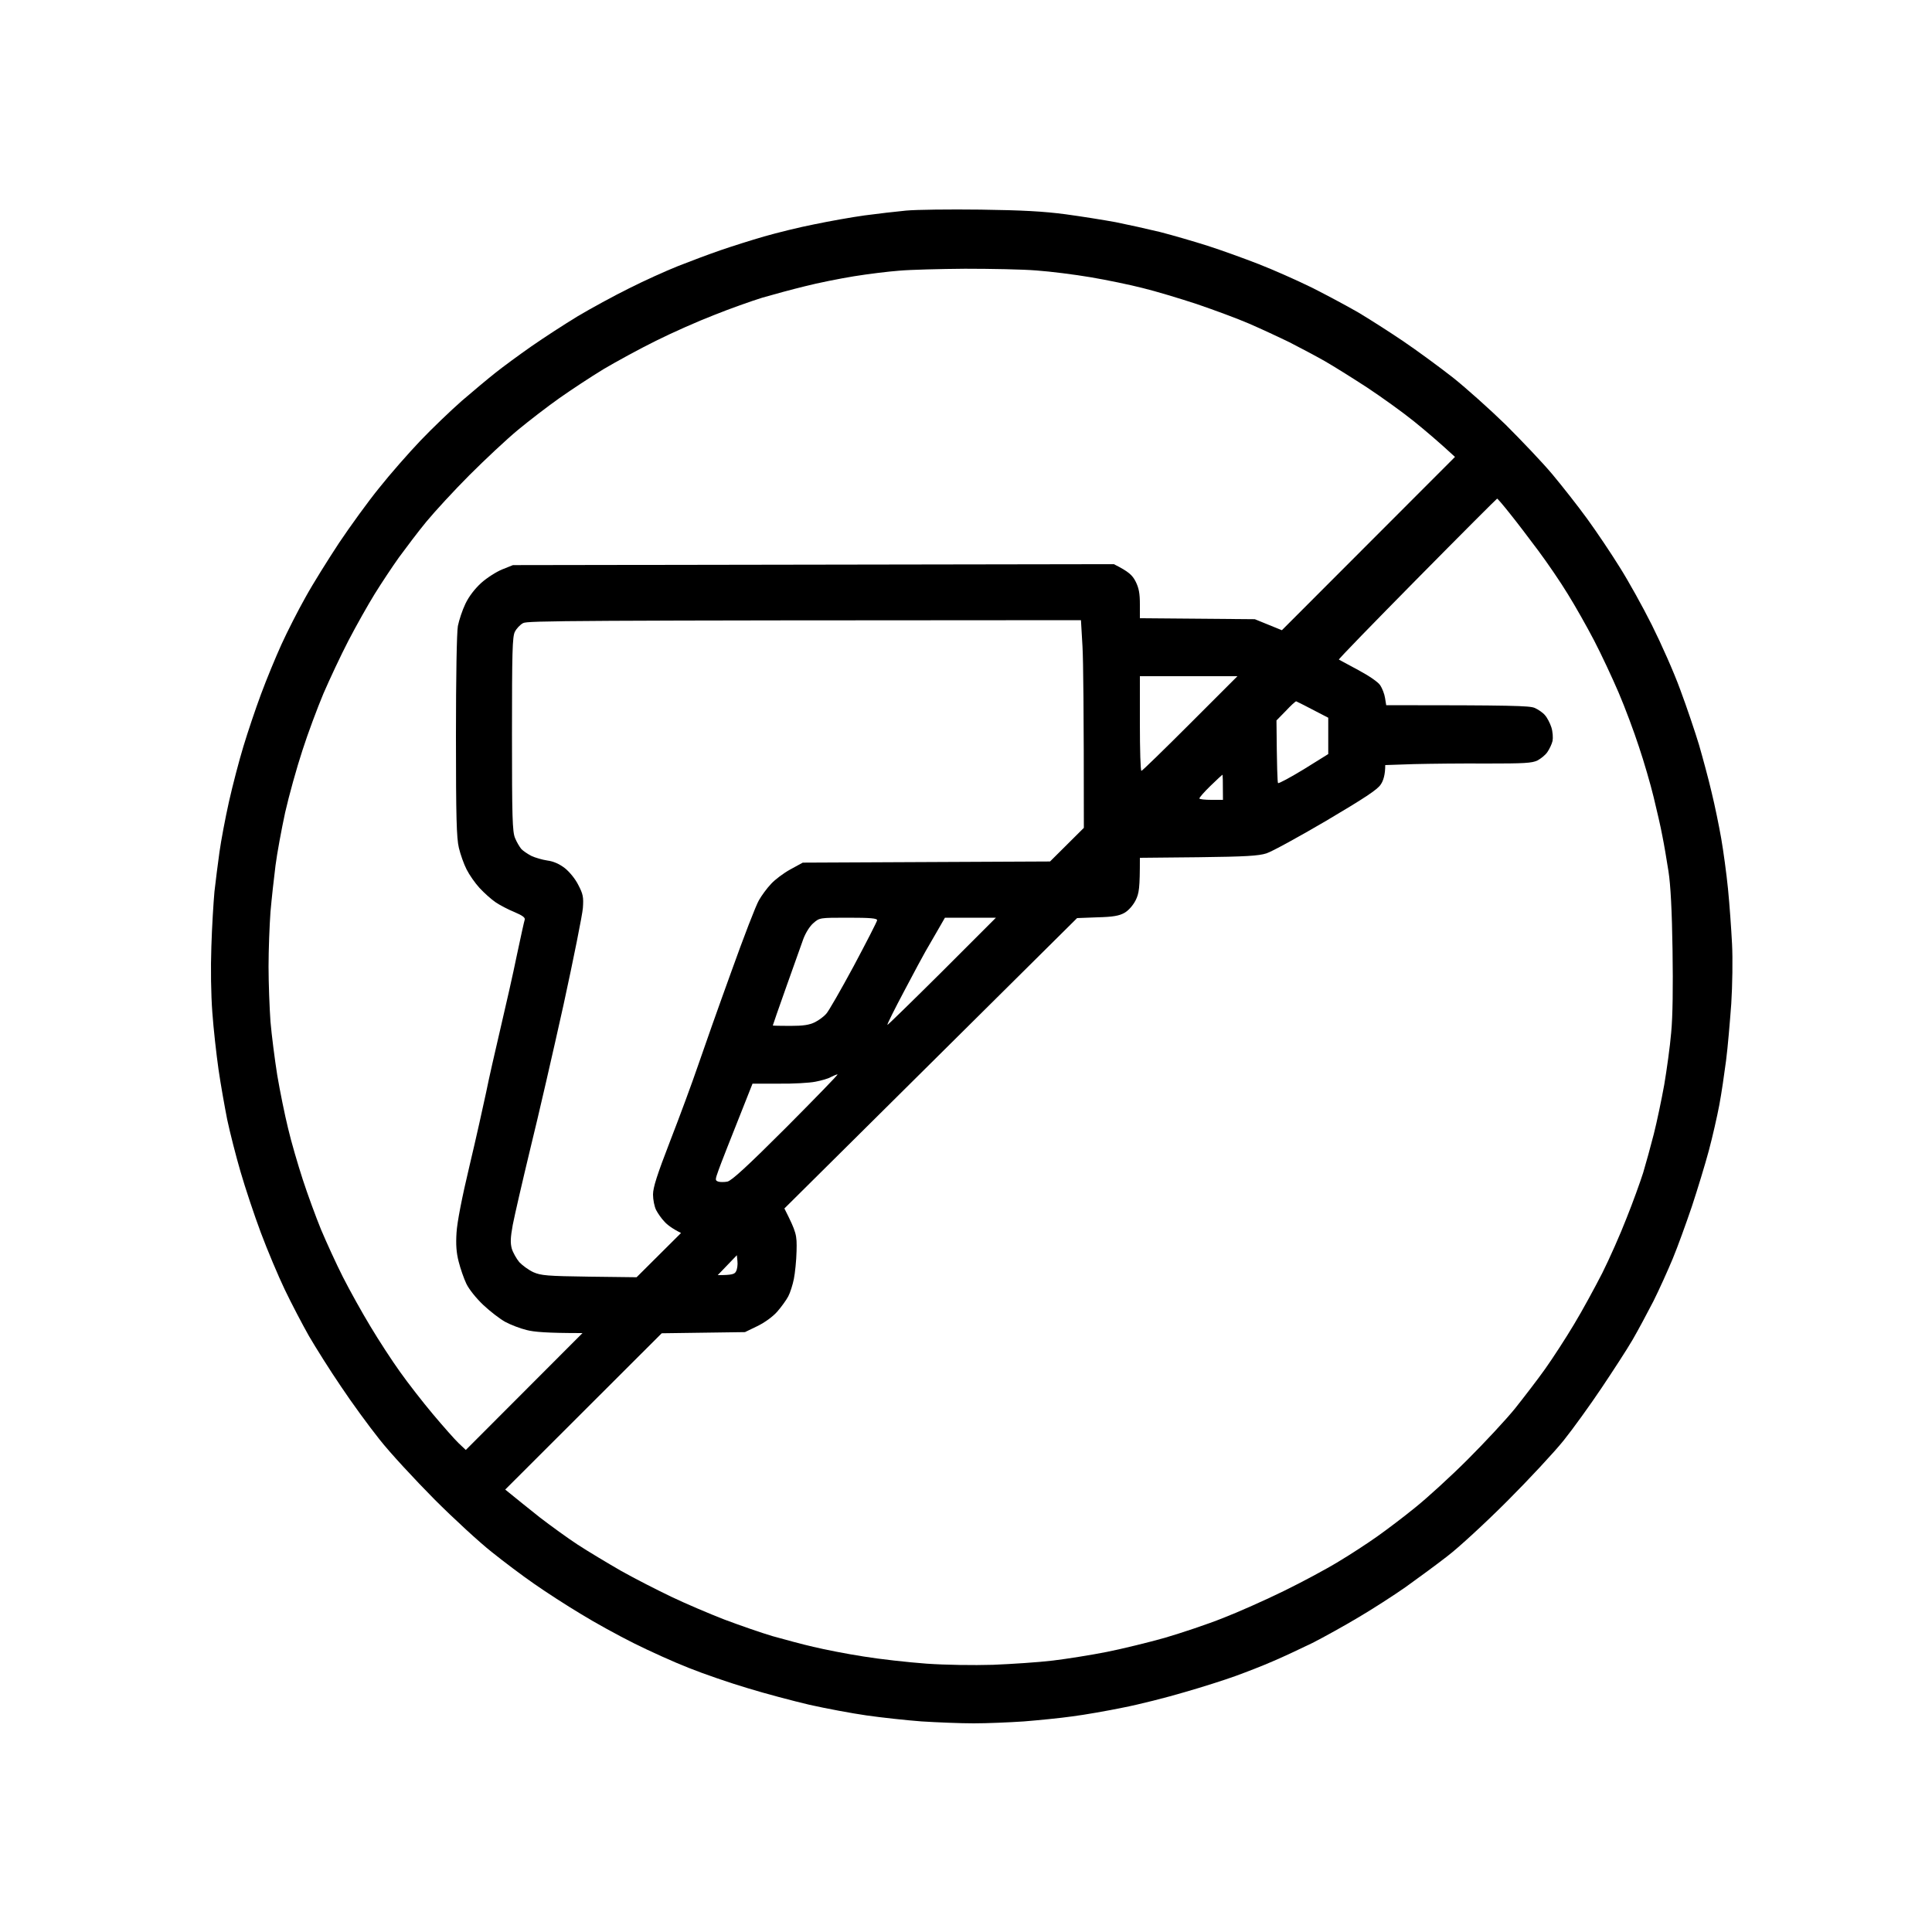
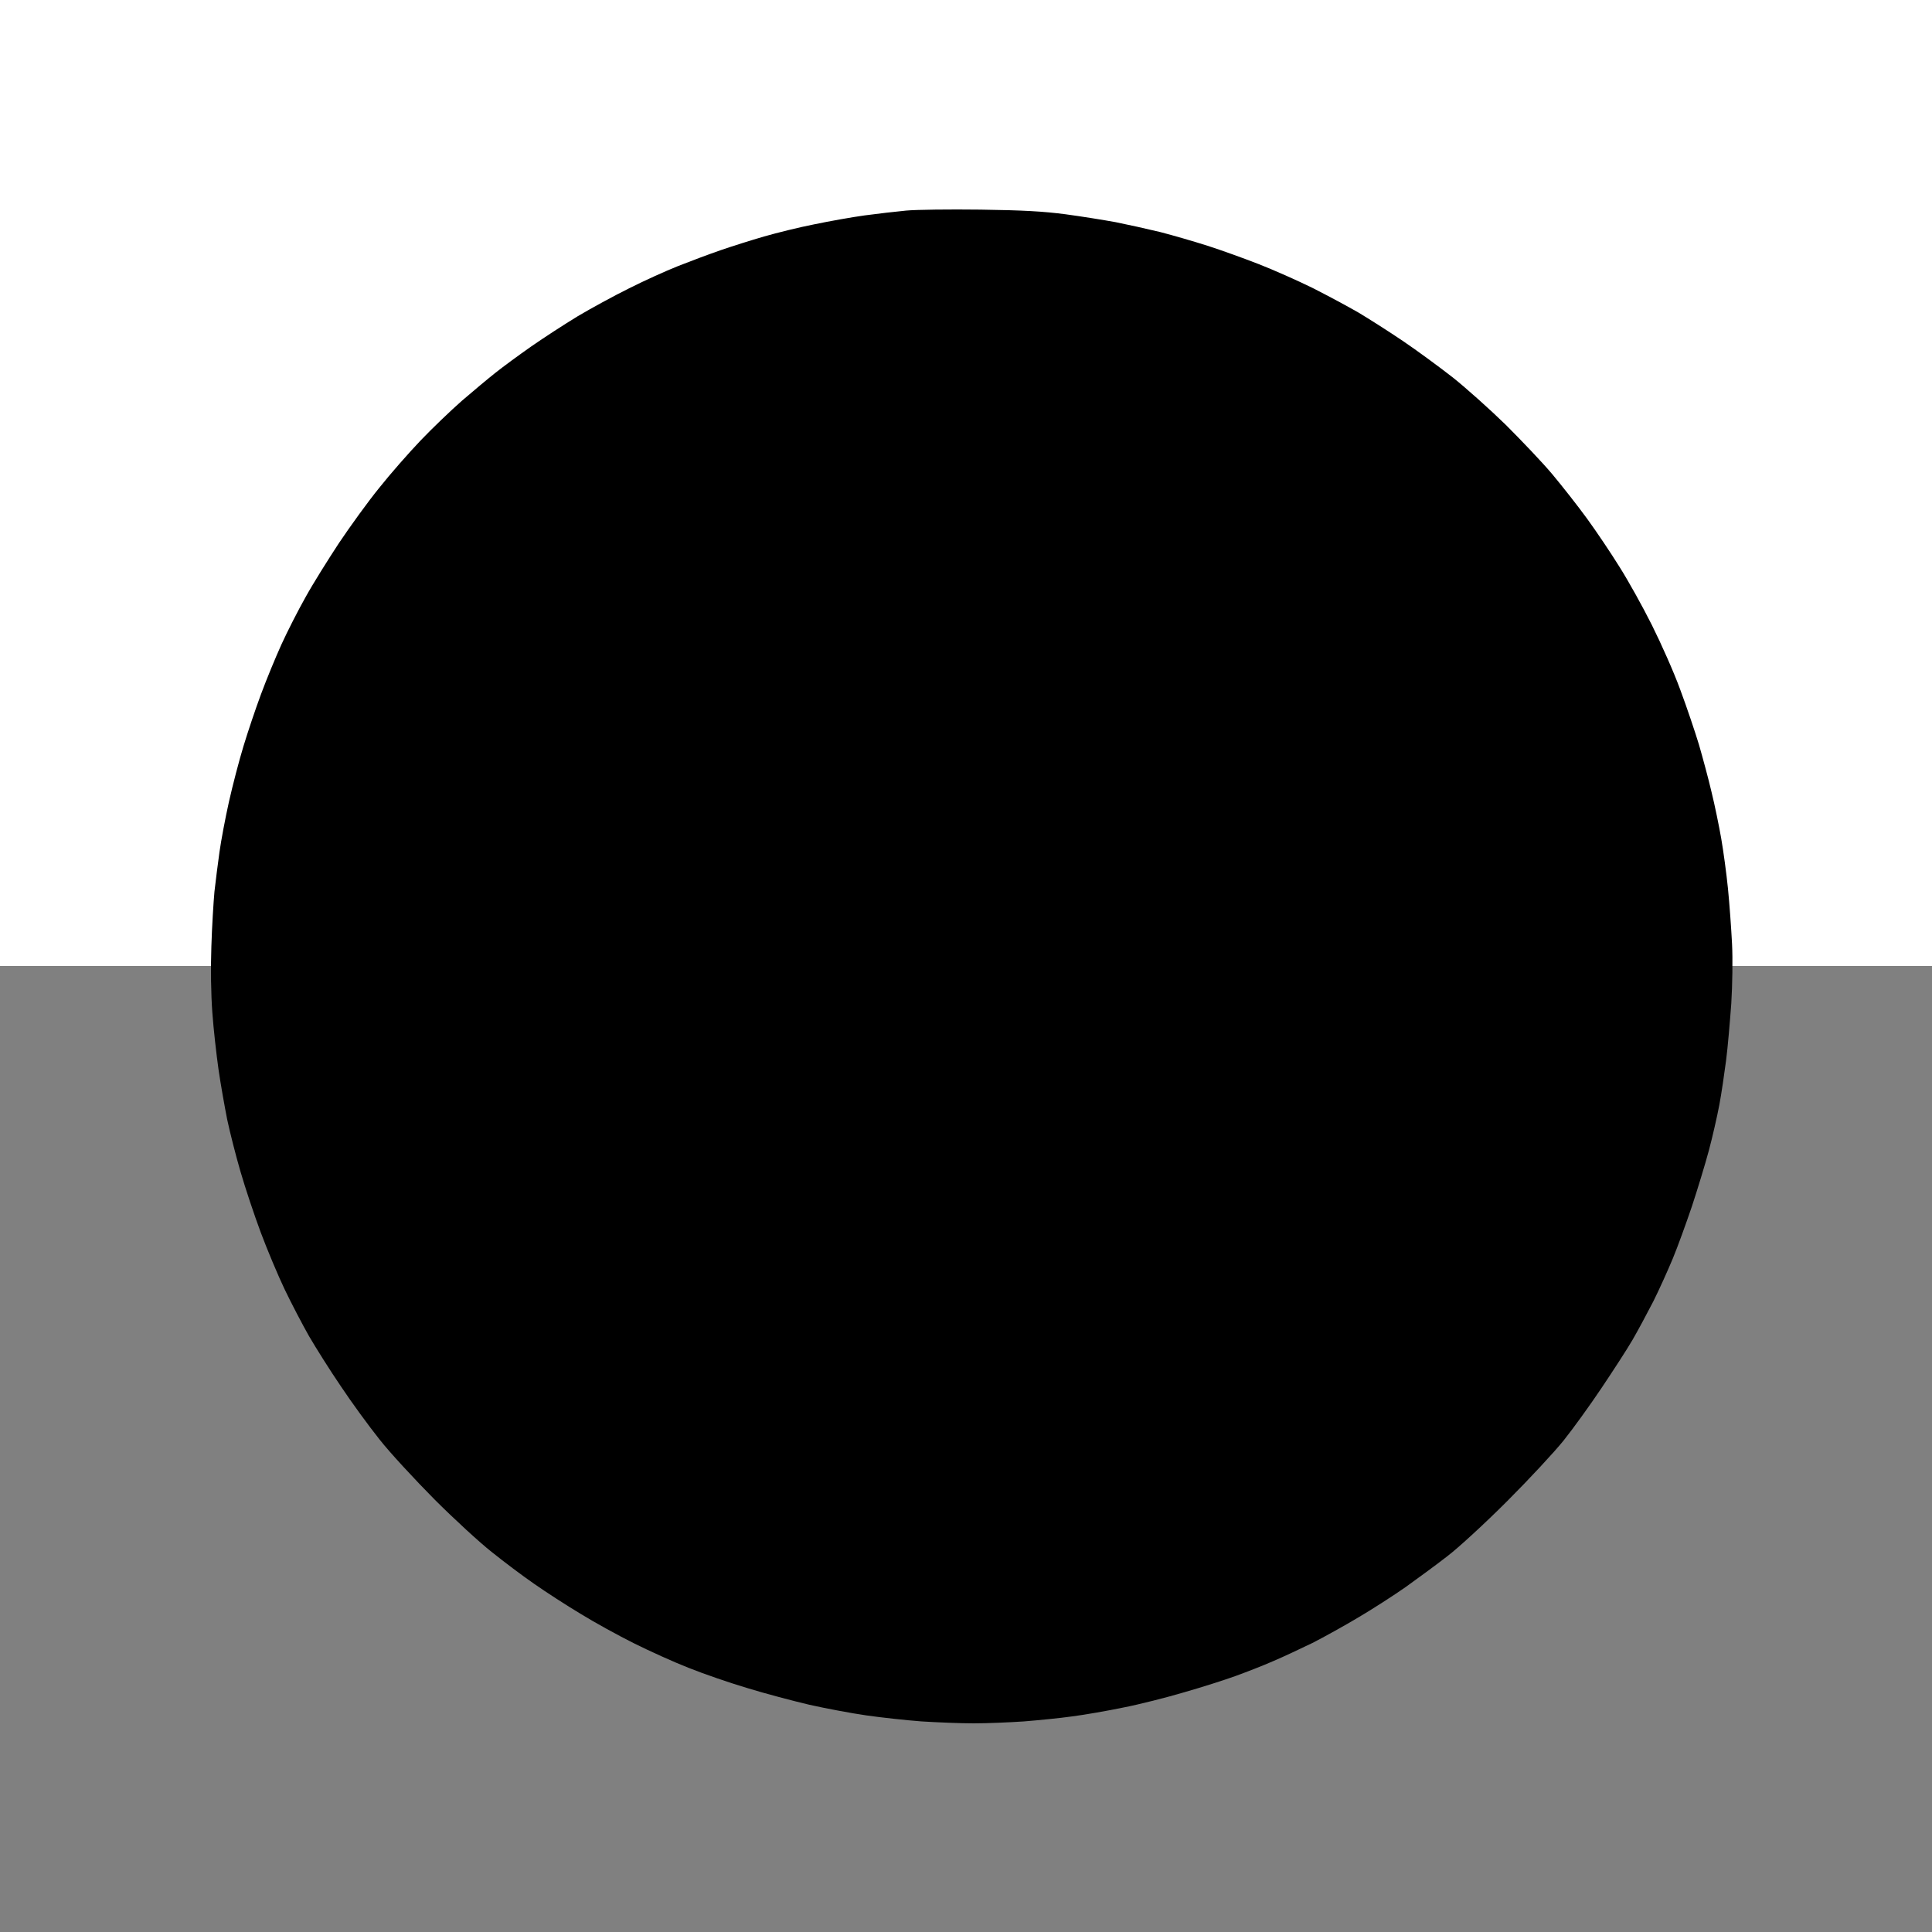
<svg xmlns="http://www.w3.org/2000/svg" viewBox="0 0 1000 1000" width="500" height="500">
  <rect x="0" y="0" width="1000" height="1000" fill="#808080" stroke="none" />
  <title>icono 0 taladros</title>
  <style>		.s0 { fill: #ffffff } 		.s1 { fill: #000000 } 	</style>
  <g id="Background">
-     <path id="Path 0" class="s0" d="m0 500v500h1000v-1000h-1000z" />
+     <path id="Path 0" class="s0" d="m0 500h1000v-1000h-1000z" />
    <path id="Path 1" class="s1" d="m469 109c-5.2 0.5-14.9 1.6-21.5 2.5-6.6 0.9-18.3 3-26 4.6-7.7 1.5-19.4 4.4-26 6.3-6.6 1.9-16.7 5.1-22.5 7.1-5.8 2-15.7 5.7-22 8.2-6.3 2.5-17.8 7.7-25.5 11.6-7.7 3.8-19.6 10.3-26.5 14.4-6.9 4.2-17.7 11.2-24 15.6-6.3 4.4-14.6 10.5-18.5 13.6-3.8 3-11.7 9.6-17.5 14.6-5.8 5.1-15.4 14.3-21.4 20.6-6 6.3-15.6 17.2-21.3 24.4-5.8 7.1-15.1 20-20.8 28.5-5.6 8.5-13.5 21.1-17.3 28-3.9 6.9-9.5 17.9-12.5 24.5-3 6.6-7.8 18.2-10.6 25.8-2.8 7.5-6.9 19.7-9.1 27-2.2 7.2-5.6 20.2-7.5 28.7-1.9 8.5-4.1 20.2-4.9 26-0.8 5.8-2 15-2.6 20.5-0.5 5.5-1.3 18.3-1.6 28.5-0.4 11.1-0.2 24.7 0.5 34 0.6 8.5 2.1 21.8 3.2 29.5 1.1 7.7 3.2 19.4 4.5 26 1.4 6.6 4.5 18.8 6.9 27 2.4 8.3 7.1 22.4 10.5 31.5 3.4 9.1 9 22.4 12.4 29.5 3.4 7.1 9.1 18 12.5 24 3.5 6 10.9 17.8 16.5 26 5.5 8.3 14.5 20.6 20 27.5 5.4 6.9 18.3 20.8 28.5 31.1 10.2 10.2 23.5 22.4 29.6 27.2 6.1 4.9 15.9 12.3 22 16.5 6 4.2 16.8 11.2 24 15.5 7.1 4.4 19.5 11.2 27.5 15.2 8 4 20.8 9.8 28.5 12.8 7.7 3.1 21.4 7.8 30.5 10.5 9.1 2.8 23.5 6.6 32 8.6 8.5 1.9 21.8 4.4 29.5 5.5 7.7 1.1 20.5 2.5 28.5 3.1 8 0.5 20.1 1 27 1 6.9 0 18.6-0.5 26-1 7.4-0.6 18.7-1.7 25-2.6 6.3-0.8 18.3-2.9 26.5-4.6 8.2-1.6 22.4-5.2 31.5-7.9 9.1-2.6 21-6.4 26.5-8.4 5.5-2 14.3-5.4 19.5-7.7 5.2-2.2 14.3-6.5 20.3-9.4 5.9-3 16.7-9 23.9-13.3 7.3-4.3 18.3-11.4 24.3-15.6 6-4.3 15.7-11.4 21.5-15.9 5.8-4.4 19.8-17.3 31.1-28.6 11.3-11.3 24.5-25.5 29.3-31.5 4.8-6 13.6-18.2 19.5-27 5.9-8.8 13.2-20 16.1-25 2.9-5 7.7-14 10.8-20 3-6 7.5-16 10-22 2.5-6 6.9-18.2 9.9-27 2.9-8.8 6.9-21.9 8.8-29 1.9-7.1 4.3-17.7 5.4-23.5 1.1-5.8 2.6-16.1 3.5-23 0.9-6.9 2-20.1 2.7-29.5 0.6-9.4 0.8-23.3 0.4-31-0.4-7.7-1.3-20.5-2.1-28.5-0.8-8-2.4-19.7-3.5-26-1.1-6.3-3.3-17.1-5-24-1.6-6.9-4.6-17.9-6.5-24.5-2-6.6-6.3-19.4-9.7-28.5-3.3-9.1-10-24.1-14.7-33.5-4.7-9.4-12.2-22.9-16.7-30-4.4-7.1-12-18.4-16.8-25-4.8-6.6-12.9-16.9-18-23-5.1-6.1-16-17.5-24.1-25.6-8.2-8-20.5-19-27.4-24.5-6.9-5.4-18.6-14-26-19-7.4-5-17.8-11.6-23-14.7-5.2-3-15.8-8.7-23.5-12.6-7.7-3.8-20.3-9.4-28-12.4-7.7-3-19.6-7.3-26.5-9.5-6.9-2.2-17.9-5.4-24.5-7.1-6.6-1.6-17-3.9-23-5.1-6-1.1-17.8-3-26-4.1-11.4-1.5-22.1-2.1-44-2.4-15.9-0.2-33.3 0-38.5 0.5z" />
-     <path id="Path 2" fill-rule="evenodd" class="s0" d="m499.5 139.1c13.2 0 29.9 0.3 37 0.9 7.1 0.5 19.8 2.1 28 3.5 8.3 1.4 20.4 3.9 27 5.6 6.6 1.6 19.2 5.4 28 8.3 8.8 3 21 7.5 27 10.1 6 2.6 15.5 7 21 9.7 5.5 2.8 13.6 7.1 18 9.6 4.4 2.5 14.3 8.7 22 13.7 7.7 5.1 18.7 13 24.5 17.7 5.8 4.7 12.9 10.7 21.1 18.3l-89.6 89.7-14-5.7-59.5-0.5v-7.2c0-5.6-0.5-8.4-2.2-11.8-1.7-3.3-3.5-5.1-11.3-9l-311 0.5-5.5 2.2c-3 1.2-7.9 4.3-10.9 7-3.3 3-6.4 7-8.2 10.8-1.6 3.3-3.3 8.5-3.9 11.5-0.6 3.3-1 26.3-1 57 0 42 0.3 52.7 1.5 57.8 0.8 3.4 2.6 8.5 4 11.2 1.4 2.8 4.4 7.1 6.7 9.6 2.4 2.6 6.1 5.9 8.3 7.4 2.2 1.5 6.6 3.8 9.8 5.1 4 1.7 5.6 2.8 5.3 3.9-0.3 0.8-2.1 9.1-4.1 18.5-1.9 9.4-5.8 26.5-8.5 38-2.7 11.5-6.1 26.4-7.4 33-1.4 6.6-5.2 23.7-8.6 38-3.9 16.3-6.4 29.2-6.7 34.5-0.4 6.1-0.1 10.4 1.1 15 0.9 3.6 2.7 8.8 4 11.5 1.4 2.9 5.1 7.5 8.8 11 3.5 3.3 8.6 7.2 11.3 8.7 2.8 1.5 7.7 3.4 11 4.2 3.8 1 10.3 1.6 29 1.6l-60.4 60.5-3.7-3.5c-2-1.9-8-8.7-13.3-15-5.3-6.3-13-16.2-17.1-22-4.1-5.7-11-16.3-15.3-23.5-4.3-7.1-10.7-18.6-14.2-25.5-3.5-6.9-8.5-17.9-11.3-24.5-2.7-6.6-7-18.3-9.5-26-2.5-7.7-6-19.6-7.6-26.5-1.7-6.9-4.2-19.2-5.6-27.5-1.3-8.2-2.9-20.7-3.5-27.7-0.5-7.1-1-19.9-1-28.5 0-8.7 0.5-21.4 1-28.3 0.6-6.9 1.8-17.7 2.6-24 0.8-6.3 3.1-18.7 5-27.5 2-8.8 6-23.2 8.9-32 2.8-8.8 7.8-22.1 10.9-29.5 3.2-7.4 9-19.8 13-27.5 4-7.7 10.1-18.5 13.5-24 3.4-5.5 9.1-14.1 12.6-19 3.6-4.9 9.9-13.3 14.2-18.5 4.3-5.2 14.3-16.1 22.3-24.1 8-8 19.2-18.5 25-23.3 5.8-4.8 15.4-12.2 21.5-16.5 6.1-4.3 16.4-11.1 23-15.1 6.6-3.9 18.7-10.5 27-14.6 8.2-4.1 21.7-10.1 30-13.3 8.2-3.3 19.5-7.3 25-9 5.5-1.6 15.4-4.3 22-5.9 6.6-1.7 18.1-4 25.5-5.2 7.4-1.2 18-2.5 23.5-2.9 5.5-0.5 20.8-0.9 34-1zm275.4 119c0.2-0.1 3.2 3.4 6.6 7.7 3.4 4.2 10 12.9 14.7 19.2 4.7 6.3 11.6 16.4 15.3 22.5 3.8 6.1 9.9 16.9 13.6 24 3.7 7.1 9.4 19.3 12.7 27 3.3 7.7 8 20.3 10.5 28 2.6 7.7 6 19.4 7.6 26 1.6 6.6 3.7 15.6 4.5 20 0.9 4.4 2.3 12.7 3.2 18.5 1.1 7 1.8 20.5 2.1 40.5 0.3 19.6 0.1 34.5-0.7 43-0.6 7.1-2.3 19.3-3.6 27-1.4 7.7-3.8 19.2-5.4 25.5-1.6 6.3-4.1 15.3-5.5 20-1.5 4.7-5.3 15.3-8.6 23.5-3.2 8.3-8.9 21.1-12.6 28.5-3.8 7.4-10.3 19.4-14.6 26.5-4.3 7.2-11 17.5-14.9 23-3.9 5.5-11 14.7-15.6 20.5-4.7 5.8-15.8 17.7-24.6 26.5-8.9 8.9-21.1 20-27.1 24.8-6 4.9-14.9 11.6-19.7 15-4.8 3.4-13.8 9.3-20 13-6.2 3.8-18.9 10.6-28.3 15.2-9.4 4.6-23.5 10.9-31.5 14-8 3.2-21.5 7.7-30 10.2-8.5 2.4-22 5.7-30 7.3-8 1.6-20.6 3.6-28 4.5-7.4 0.9-21.4 1.8-31 2.2-10.3 0.3-24.4 0.1-34.5-0.6-9.4-0.7-24-2.3-32.5-3.7-8.5-1.3-20.2-3.6-26-5-5.8-1.3-15.2-3.9-21-5.5-5.8-1.7-17-5.6-25-8.6-8-3.1-20.4-8.4-27.5-11.8-7.1-3.4-18.9-9.4-26-13.4-7.1-4.1-17.3-10.2-22.5-13.6-5.2-3.4-14-9.8-19.6-14.1-5.5-4.4-11.8-9.4-17.9-14.4l81-80.9 43.1-0.6 6.4-3.1c3.9-1.9 8-4.9 10.3-7.5 2.1-2.4 4.7-6 5.7-7.9 1-1.9 2.3-6 2.9-9 0.6-3 1.3-9.6 1.4-14.5 0.2-8.4 0-9.5-6.3-22l151.5-150.3 10.5-0.4c8.2-0.2 11.3-0.8 14-2.3 2.1-1.2 4.4-3.8 5.8-6.5 1.8-3.7 2.2-6.1 2.2-22l30.3-0.3c24.5-0.3 31.1-0.7 35.2-2 2.8-0.9 16.7-8.5 31-16.9 19.9-11.8 26.5-16.1 28.2-18.8 1.3-1.9 2.3-5 2.3-10l14.8-0.5c8.1-0.2 25.1-0.4 37.7-0.3 19.3 0 23.5-0.2 26.3-1.6 1.7-0.9 4.1-2.8 5.1-4.3 1.1-1.6 2.3-4.1 2.7-5.8 0.3-1.6 0.1-4.8-0.6-7-0.7-2.2-2.2-5.1-3.4-6.4-1.1-1.3-3.6-3-5.3-3.7-2.6-1.1-11.1-1.4-76.8-1.4l-0.6-3.7c-0.3-2.1-1.5-5.1-2.5-6.6-1.1-1.7-5.8-4.9-11.4-7.9-5.2-2.8-9.7-5.2-10-5.4-0.3-0.2 18-19 40.5-41.8 22.5-22.8 41.2-41.5 41.4-41.5zm-215.4 62.9l0.8 13.7c0.4 7.6 0.7 31.8 0.7 93.8l-17.5 17.4-128 0.6-6.4 3.5c-3.5 1.9-8 5.3-10 7.5-2.1 2.2-4.9 6-6.3 8.5-1.5 2.5-7.9 19.1-14.3 37-6.5 17.9-14.2 39.7-17.2 48.5-3 8.8-9.5 26.4-14.4 39-6.8 17.6-8.9 24.1-8.9 27.8 0 2.6 0.7 6.2 1.6 8 0.9 1.7 2.8 4.5 4.3 6 1.4 1.6 4 3.6 8.6 5.9l-23 22.9-24.5-0.3c-21.8-0.3-25-0.6-28.9-2.3-2.4-1.1-5.7-3.5-7.3-5.2-1.5-1.8-3.3-5-3.9-7-0.8-3-0.7-5.7 0.5-12.3 0.9-4.7 5-22.5 9.1-39.5 4.2-17 11.9-50.6 17.2-74.5 5.2-23.9 9.7-46.4 10-50 0.4-5.7 0.1-7.2-2.4-12-1.6-3.2-4.6-6.8-7-8.7-2.9-2.2-5.9-3.5-9-3.9-2.7-0.4-6.4-1.5-8.3-2.4-1.9-1-4.3-2.6-5.2-3.6-0.9-1.1-2.4-3.6-3.2-5.6-1.4-3.3-1.6-10.8-1.6-53.8 0-42.4 0.2-50.5 1.5-53 0.8-1.6 2.7-3.7 4.3-4.5 2.3-1.2 22.3-1.4 288.7-1.5zm30.5 29h50.5l-24.5 24.5c-13.5 13.5-24.8 24.5-25.2 24.5-0.5 0-0.8-11-0.8-24.5zm80.9 13c0.3 0.1 4.2 2 16.6 8.5v18.8l-12.7 7.9c-7.1 4.3-13 7.5-13.3 7.1-0.3-0.5-0.6-7.9-0.8-32.4l4.8-4.9c2.6-2.8 5-5 5.4-5zm-38.2 38c0.2 0 0.3 2.9 0.3 13h-6c-3.3 0-6.1-0.3-6.2-0.7-0.1-0.4 2.4-3.3 5.7-6.5 3.3-3.2 6.1-5.8 6.2-5.8zm-193.6 74c11.3 0 14.9 0.3 14.9 1.3 0 0.6-5.5 11.3-12.1 23.7-6.7 12.4-13.1 23.6-14.3 24.8-1.1 1.3-3.8 3.3-5.8 4.3-2.9 1.4-5.9 1.9-12.8 1.9-4.9 0-9-0.1-9-0.2 0-0.2 3.1-9.1 6.9-19.8 3.8-10.7 7.8-22 8.9-25 1.2-3.2 3.4-6.7 5.2-8.2 3.2-2.8 3.2-2.8 18.1-2.8zm50 0h26.4l-28 28c-15.4 15.3-28.1 27.7-28.2 27.5-0.2-0.3 3.8-8.3 8.8-17.7 5-9.5 9.9-18.6 10.9-20.3 0.9-1.6 3.6-6.3 5.9-10.2zm-55.6 81.1c0.6-0.1-11.4 12.2-26.5 27.4-20.2 20.2-28.3 27.6-30.5 28.1-1.6 0.3-3.8 0.3-4.7 0-1.7-0.6-1.7-0.9 0.1-5.9 1-2.9 5.4-14.1 17.6-44.8h13.5c7.5 0.1 16-0.4 19-1 3.1-0.6 6.7-1.6 8-2.4 1.4-0.7 3-1.4 3.5-1.4zm-52.1 93.6l0.3 3.1c0.2 1.7-0.1 4.1-0.7 5.2-0.7 1.5-2 2-9.5 2z" />
  </g>
</svg>